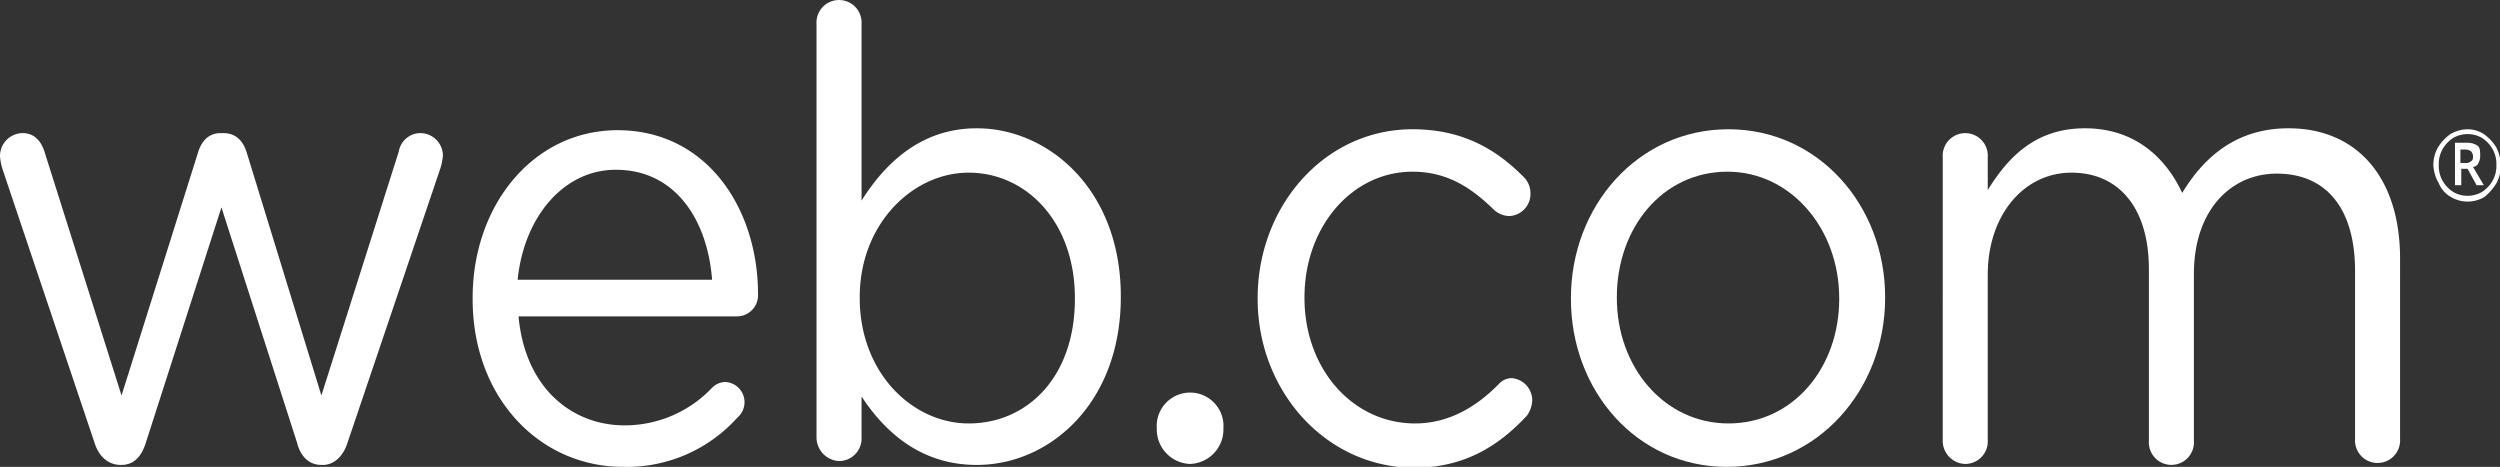
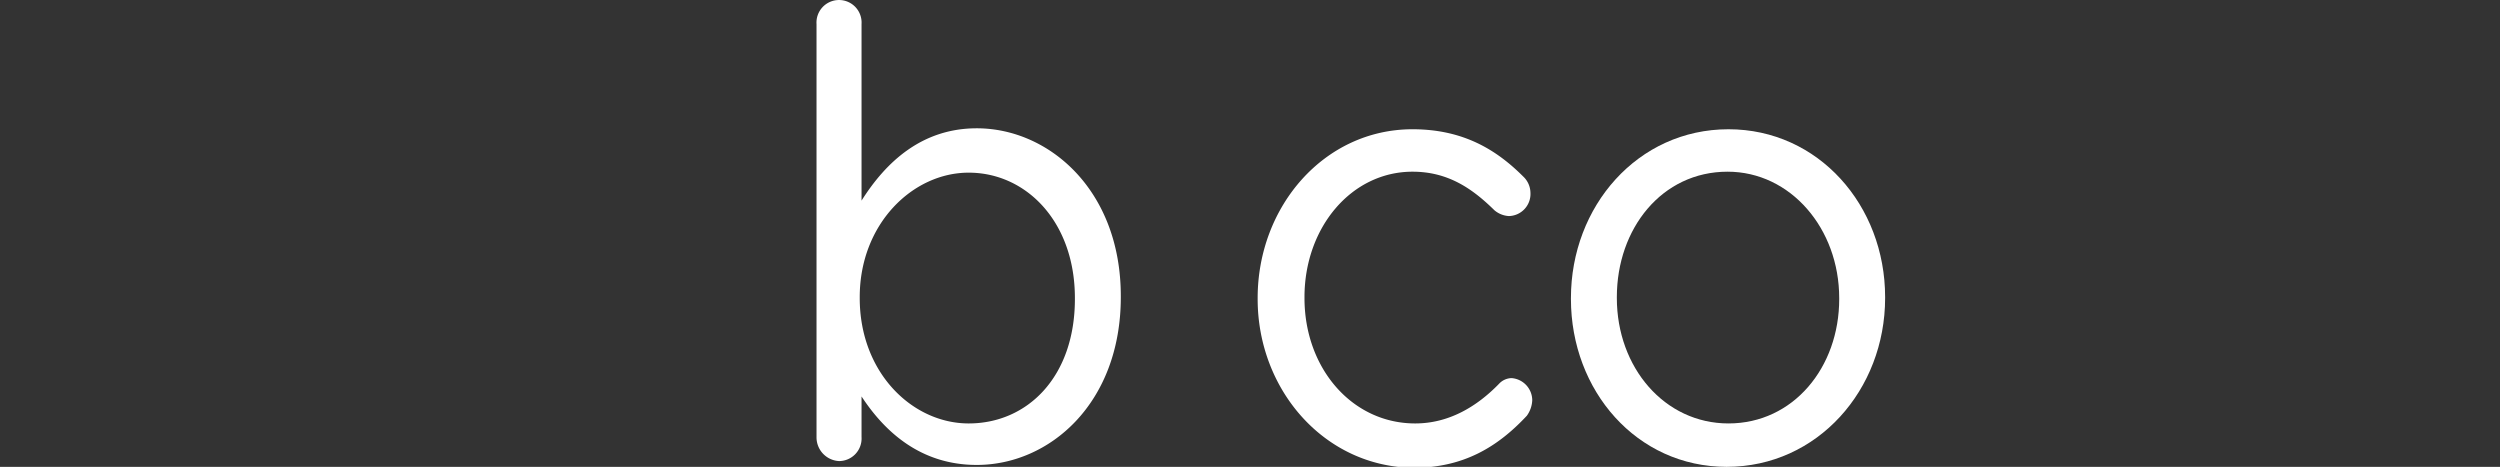
<svg xmlns="http://www.w3.org/2000/svg" width="380.212" height="71" viewBox="0 0 380.212 71">
  <rect x="0" y="0" width="380.212" height="71" fill="#333333" stroke="none" />
  <defs>
    <clipPath id="clip-path">
      <rect id="Rectangle_20" data-name="Rectangle 20" width="380.212" height="71" fill="#fff" />
    </clipPath>
  </defs>
  <g id="_1605898468526" data-name="1605898468526" clip-path="url(#clip-path)">
-     <path id="Path_5" data-name="Path 5" d="M14.376,55.643.411,14.128A8.982,8.982,0,0,1,0,12.075,3.482,3.482,0,0,1,3.423,8.554c1.78,0,2.875,1.174,3.423,3.081l11.638,36.82L30.121,11.488c.548-1.76,1.643-2.934,3.423-2.934h.411c1.917,0,3.012,1.174,3.56,2.934L48.879,48.455,60.653,11.341a3.347,3.347,0,0,1,3.286-2.787,3.449,3.449,0,0,1,3.423,3.374,8.988,8.988,0,0,1-.411,2.054l-14.1,41.661c-.685,2.2-2.191,3.374-3.7,3.374h-.274c-1.78,0-3.149-1.174-3.7-3.374l-11.5-35.793L22.18,55.643c-.685,2.2-1.917,3.374-3.7,3.374h-.137C16.567,59.017,15.061,57.843,14.376,55.643Z" transform="translate(0 11.69)" fill="#fff" />
-     <path id="Path_6" data-name="Path 6" d="M53.237,59.564c-12.6,0-22.865-10.415-22.865-25.525v-.147c0-14.229,9.31-25.525,22.043-25.525,13.555,0,21.359,11.882,21.359,24.938a3.209,3.209,0,0,1-3.149,3.374H37.355c.958,10.709,7.941,16.577,16.156,16.577a18.3,18.3,0,0,0,13.281-5.721,2.979,2.979,0,0,1,1.917-.88,3.075,3.075,0,0,1,1.917,5.428A22.579,22.579,0,0,1,53.237,59.564ZM66.791,31.106c-.685-8.948-5.476-16.723-14.65-16.723-7.941,0-13.965,7.188-14.924,16.723Z" transform="translate(41.509 11.436)" fill="#fff" />
    <path id="Path_7" data-name="Path 7" d="M52.471,3.667a3.431,3.431,0,1,1,6.846,0V30.512c3.7-5.868,9.173-11,17.525-11,10.953,0,21.906,9.388,21.906,25.525v.147c0,16.136-10.816,25.525-21.906,25.525-8.489,0-13.965-4.988-17.525-10.415v6.161a3.434,3.434,0,0,1-3.423,3.667,3.61,3.61,0,0,1-3.423-3.667ZM91.765,45.475v-.147c0-11.589-7.393-19.07-16.156-19.07-8.489,0-16.567,7.775-16.567,18.924v.147c0,11.442,8.078,19.07,16.567,19.07C84.509,64.4,91.765,57.357,91.765,45.475Z" transform="translate(71.71)" fill="#fff" />
    <path id="Path_8" data-name="Path 8" d="M80.818,34.124v-.147c0-13.936,10.131-25.671,23.549-25.671,7.667,0,12.733,3.081,16.84,7.188a3.467,3.467,0,0,1,1.1,2.494,3.363,3.363,0,0,1-3.286,3.521,3.732,3.732,0,0,1-2.191-.88c-3.286-3.227-6.983-5.868-12.459-5.868-9.31,0-16.43,8.508-16.43,19.07v.147c0,10.709,7.256,19.07,16.84,19.07,5.2,0,9.447-2.64,12.733-6.015a2.692,2.692,0,0,1,1.917-.88,3.4,3.4,0,0,1,3.149,3.374,4.337,4.337,0,0,1-.821,2.347c-4.381,4.694-9.584,7.921-17.251,7.921C90.95,59.649,80.818,47.913,80.818,34.124Z" transform="translate(110.452 11.351)" fill="#fff" />
    <path id="Path_9" data-name="Path 9" d="M100.95,34.124v-.147c0-13.936,10.132-25.671,23.96-25.671,13.691,0,23.823,11.589,23.823,25.525v.147c0,13.936-10.269,25.671-24.1,25.671C110.944,59.649,100.95,48.06,100.95,34.124Zm40.8,0v-.147c0-10.562-7.393-19.217-16.978-19.217-9.994,0-16.839,8.655-16.839,19.07v.147c0,10.562,7.256,19.07,16.976,19.07C134.767,53.048,141.751,44.539,141.751,34.124Z" transform="translate(137.965 11.351)" fill="#fff" />
-     <path id="Path_10" data-name="Path 10" d="M124.843,12.645a3.43,3.43,0,1,1,6.844,0v4.988c3.013-4.841,7.121-9.388,14.787-9.388,7.393,0,12.186,4.254,14.787,9.828,3.287-5.428,8.215-9.828,16.157-9.828,10.541,0,16.976,7.628,16.976,19.8V55.48a3.43,3.43,0,1,1-6.844,0V29.955c0-9.535-4.383-14.816-11.911-14.816-6.984,0-12.6,5.574-12.6,15.256V55.773a3.43,3.43,0,1,1-6.844,0V29.661c0-9.242-4.518-14.669-11.774-14.669s-12.735,6.455-12.735,15.549V55.626a3.433,3.433,0,0,1-3.422,3.667,3.516,3.516,0,0,1-3.422-3.667Z" transform="translate(170.619 11.267)" fill="#fff" />
-     <path id="Path_11" data-name="Path 11" d="M79.4,36.082a5.256,5.256,0,0,0,5.066-5.428,5.078,5.078,0,1,0-10.132,0A5.256,5.256,0,0,0,79.4,36.082Z" transform="translate(101.597 34.477)" fill="#fff" />
-     <path id="Path_12" data-name="Path 12" d="M156.372,13.734a5.353,5.353,0,0,1,.684-2.641,6.649,6.649,0,0,1,1.917-2.054,5.369,5.369,0,0,1,2.6-.733,4.5,4.5,0,0,1,2.466.733,6.645,6.645,0,0,1,1.917,2.054,6.426,6.426,0,0,1,.684,2.787,5.806,5.806,0,0,1-.684,2.64,8.216,8.216,0,0,1-1.78,2.054,4.983,4.983,0,0,1-5.2,0,4.231,4.231,0,0,1-1.78-2.054A5.885,5.885,0,0,1,156.372,13.734Zm.821,0a4.539,4.539,0,0,0,.549,2.347,4.894,4.894,0,0,0,1.642,1.76,4.38,4.38,0,0,0,4.381,0,4.894,4.894,0,0,0,1.642-1.76,4.539,4.539,0,0,0,.549-2.347,4.539,4.539,0,0,0-.549-2.347,4.895,4.895,0,0,0-1.642-1.76,4.382,4.382,0,0,0-4.381,0,4.894,4.894,0,0,0-1.642,1.76A4.539,4.539,0,0,0,157.193,13.734Zm6.3-1.32a2.228,2.228,0,0,1-.272,1.027.929.929,0,0,1-.821.587l1.642,2.787h-1.1l-1.37-2.494h-.959v2.494h-.956V10.36h1.78a2.773,2.773,0,0,1,1.642.44C163.491,11.093,163.491,11.68,163.491,12.413Zm-2.876,1.027h.686a1.115,1.115,0,0,0,.821-.293c.275-.147.275-.44.275-.734a1.162,1.162,0,0,0-.275-.733,1.526,1.526,0,0,0-.958-.293h-.684V13.44Z" transform="translate(213.708 11.351)" fill="#fff" />
  </g>
</svg>